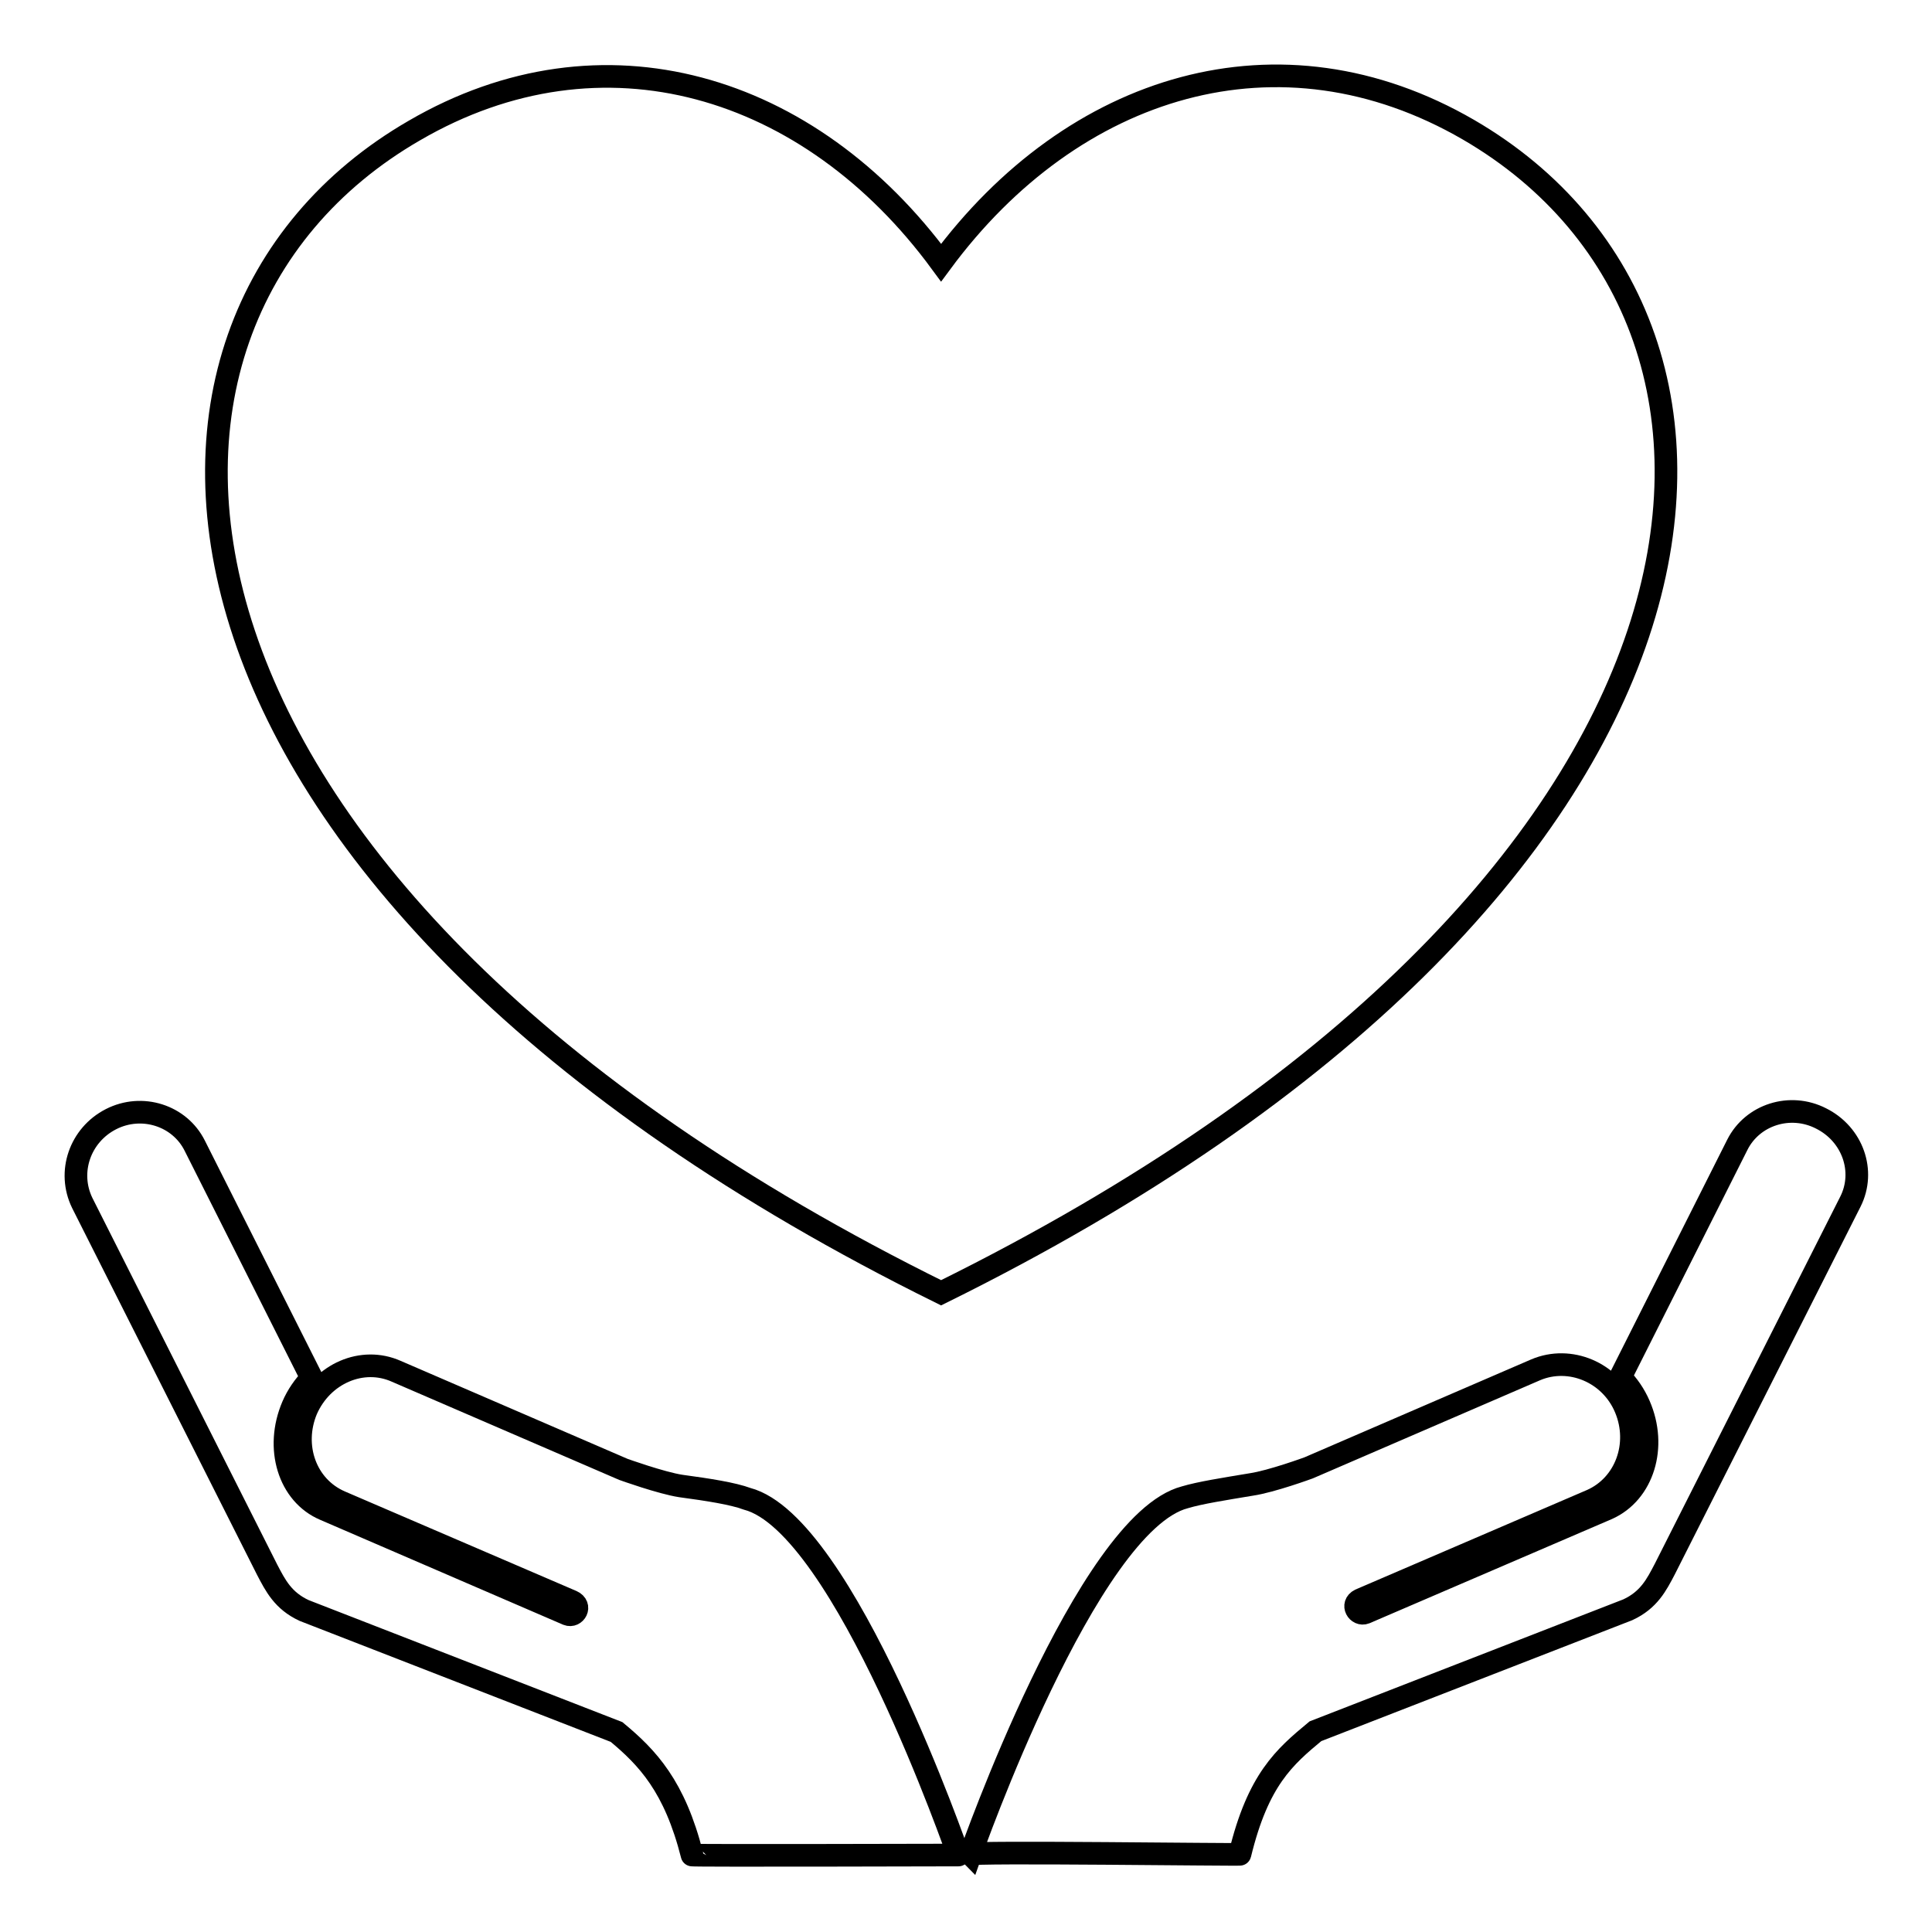
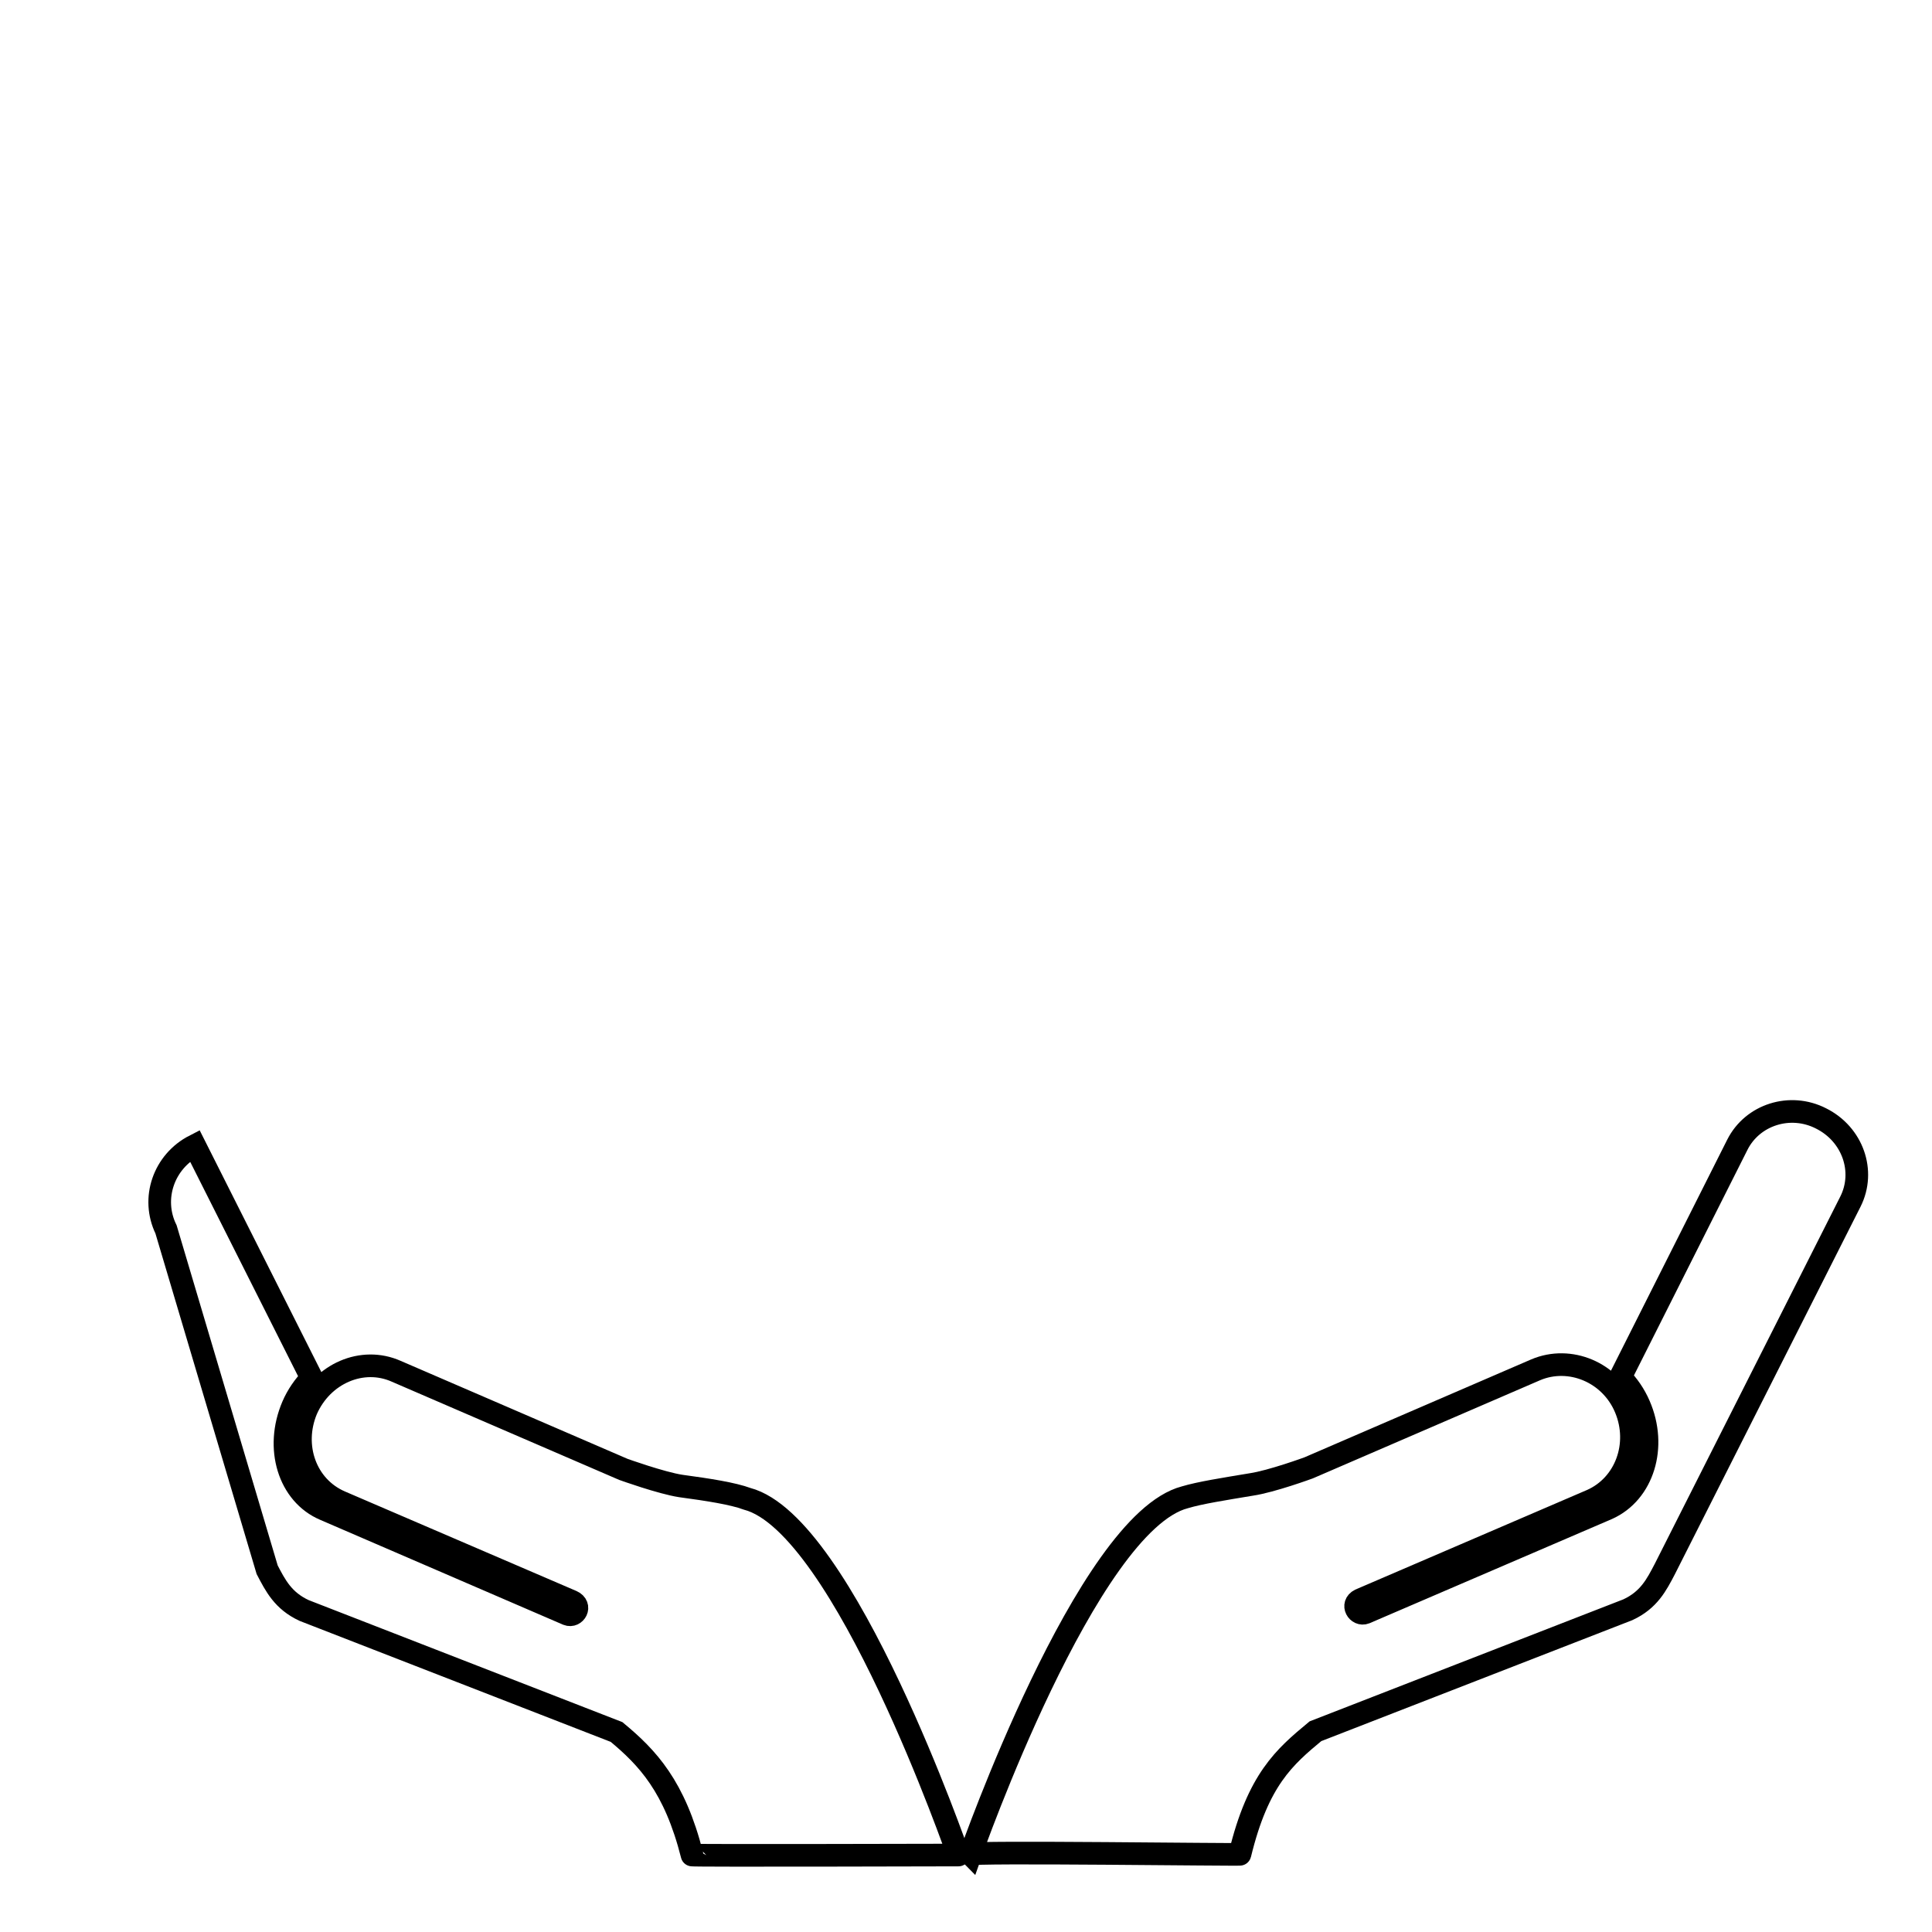
<svg xmlns="http://www.w3.org/2000/svg" version="1.1" x="0px" y="0px" viewBox="0 0 256 256" enable-background="new 0 0 256 256" xml:space="preserve">
  <g>
    <g>
-       <path stroke-width="3" fill-opacity="0" stroke="#000000" d="M99,198.6c-1.9-0.7-5.1-1.2-8.8-1.7l0,0c-2.6-0.4-7.6-2.2-7.6-2.2l-30.1-13c-4.5-2-9.8,0.3-11.9,5.1c-2,4.8-0.1,10.2,4.5,12.2l30.7,13.2c1.3,0.6,0.4,2.1-0.6,1.7L43,200c-4.7-2-6.6-8.1-4.2-13.7c0.6-1.4,1.5-2.7,2.5-3.7l-15.5-30.8c-2-4-7-5.6-11.1-3.5c-4.1,2.1-5.8,7-3.8,11.1L35.4,208c1.1,2.1,2.1,4.1,4.9,5.4l41.4,16.1c4.1,3.4,7.7,7.2,10,16.3c0,0.1,34.9,0,35.3,0C127,245.9,111.9,202,99,198.6L99,198.6z" />
+       <path stroke-width="3" fill-opacity="0" stroke="#000000" d="M99,198.6c-1.9-0.7-5.1-1.2-8.8-1.7l0,0c-2.6-0.4-7.6-2.2-7.6-2.2l-30.1-13c-4.5-2-9.8,0.3-11.9,5.1c-2,4.8-0.1,10.2,4.5,12.2l30.7,13.2c1.3,0.6,0.4,2.1-0.6,1.7L43,200c-4.7-2-6.6-8.1-4.2-13.7c0.6-1.4,1.5-2.7,2.5-3.7l-15.5-30.8c-4.1,2.1-5.8,7-3.8,11.1L35.4,208c1.1,2.1,2.1,4.1,4.9,5.4l41.4,16.1c4.1,3.4,7.7,7.2,10,16.3c0,0.1,34.9,0,35.3,0C127,245.9,111.9,202,99,198.6L99,198.6z" />
      <path stroke-width="3" fill-opacity="0" stroke="#000000" d="M241.3,148.2c-4.1-2.1-9.1-0.5-11.1,3.5l-15.5,30.8c1,1,1.9,2.3,2.5,3.7c2.4,5.5,0.5,11.6-4.2,13.7l-32.1,13.8c-1,0.4-1.9-1.1-0.7-1.7l30.7-13.2c4.5-2,6.5-7.4,4.5-12.2c-2-4.8-7.4-7-11.9-5.1l-30.1,13c0,0-4.9,1.8-7.6,2.2l0,0c-3.6,0.6-6.8,1.1-8.8,1.7c-13,3.4-28.4,47.3-28.4,47.3c-0.4-0.4,36.1,0.1,35.7,0c2.4-9.9,5.9-12.9,10-16.3l41.4-16.1c2.8-1.3,3.8-3.3,4.9-5.4l24.6-48.7C247.2,155.2,245.5,150.3,241.3,148.2L241.3,148.2z" />
-       <path stroke-width="3" fill-opacity="0" stroke="#000000" d="M124.7,171.3c108.2-53.4,114.8-128,69.9-154.1c-25-14.5-52.4-6.1-69.9,17.6C107.3,11.1,79.8,2.8,54.9,17.3C9.9,43.3,16.5,117.9,124.7,171.3L124.7,171.3z" />
    </g>
  </g>
</svg>